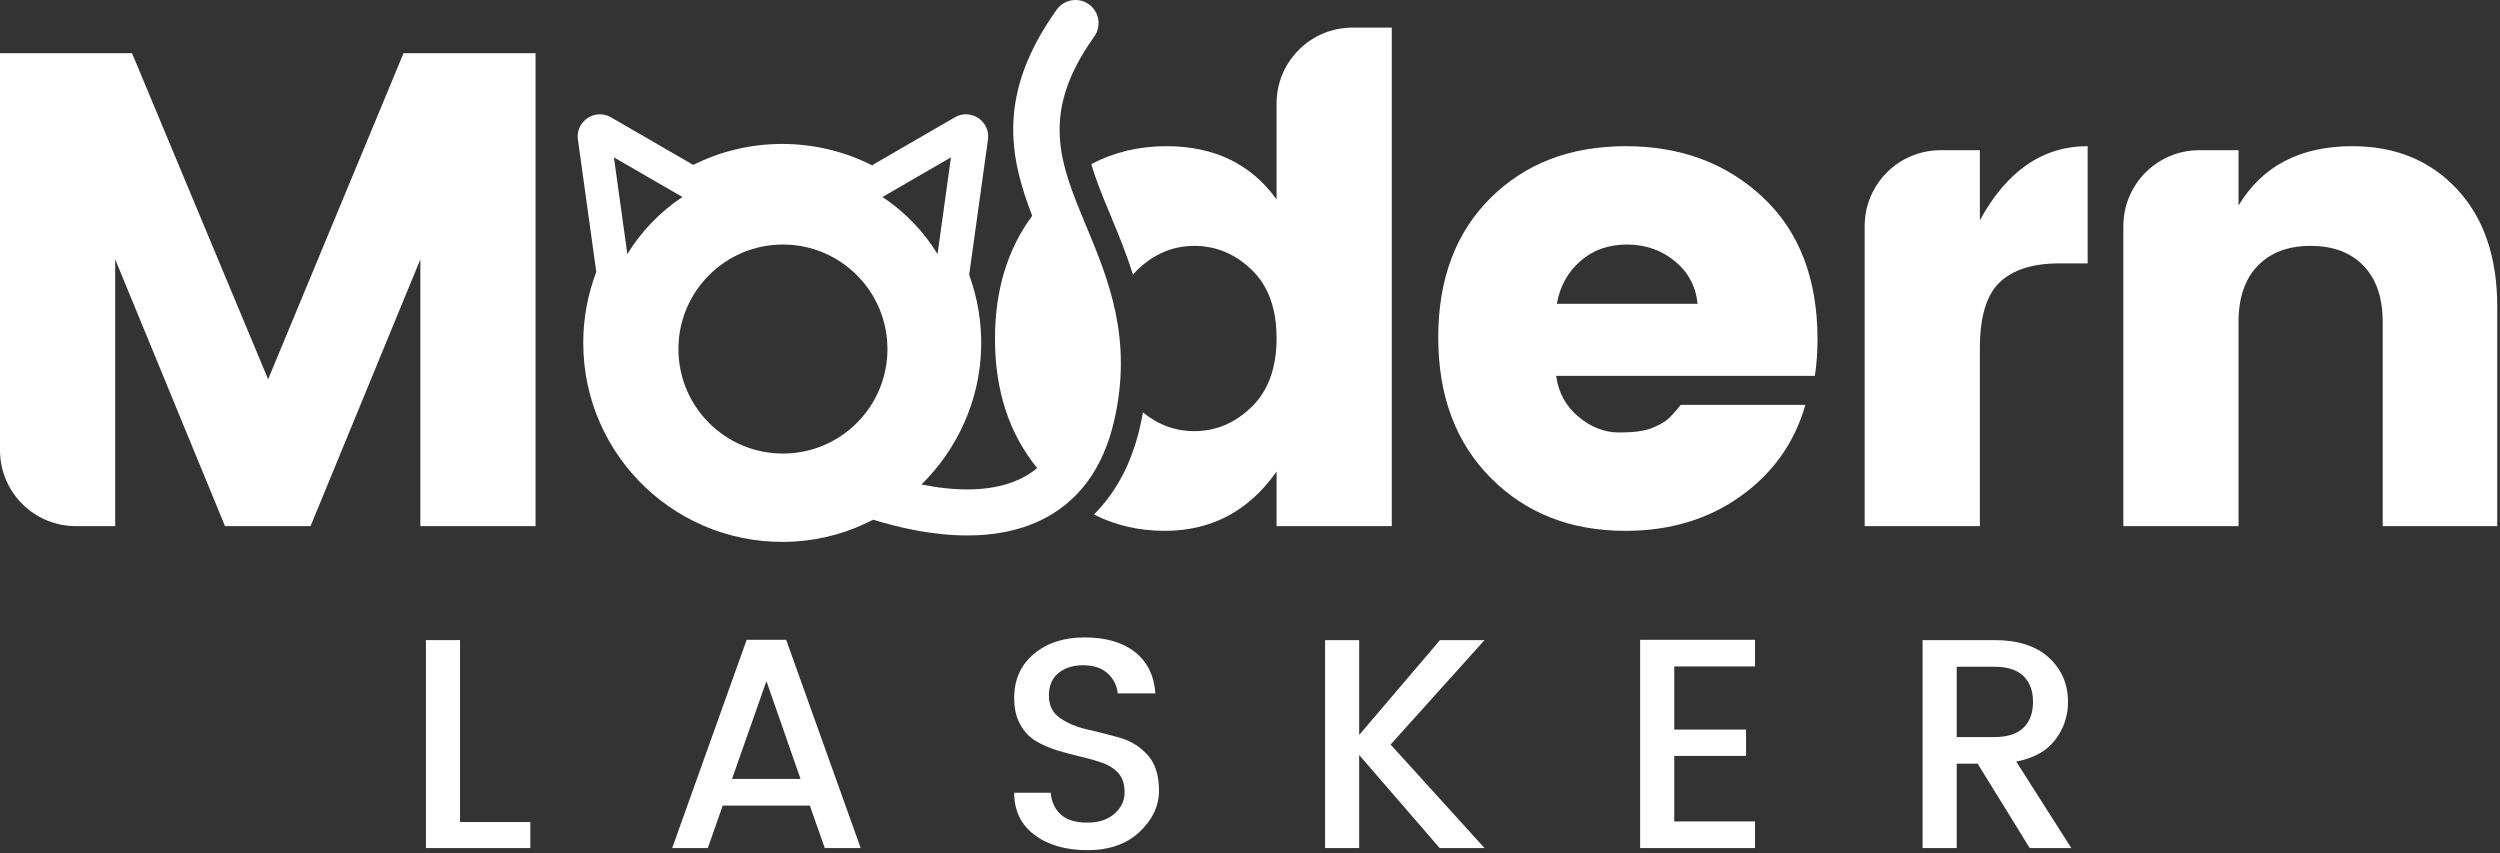
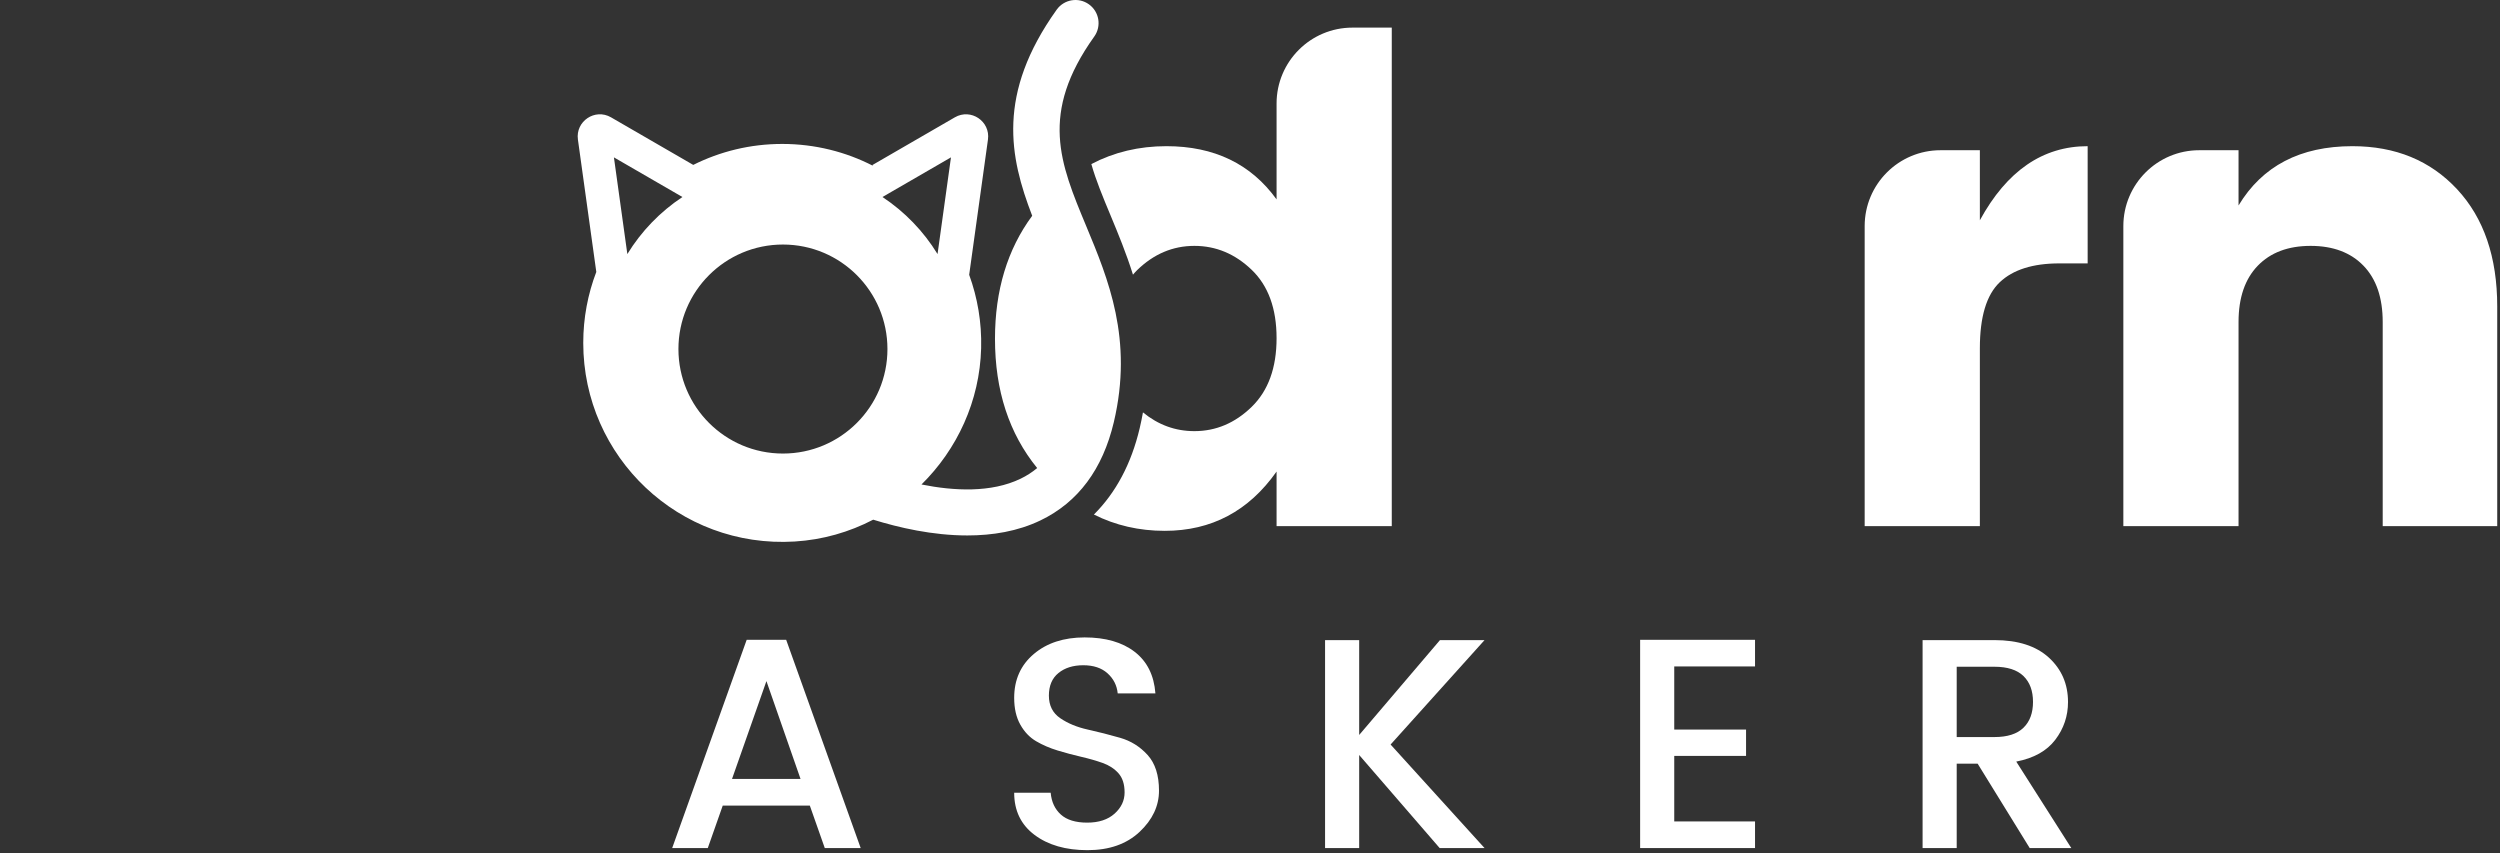
<svg xmlns="http://www.w3.org/2000/svg" width="548" height="187" viewBox="0 0 548 187" fill="none">
  <rect x="0" y="0" width="548" height="187" fill="#333333" stroke="none" />
  <g clip-path="url(#clip0_0_3)">
-     <path d="M100.839 140.311H93.362V185.896H116.253V180.19H100.839V140.311Z" fill="white" />
    <path d="M160.459 170.744L168.001 149.297L175.478 170.744H160.459ZM163.672 140.246L147.341 185.895H155.147L158.425 176.581H177.512L180.792 185.895H188.663L172.33 140.246H163.672Z" fill="white" />
    <path d="M245.526 161.727C243.165 161.048 240.803 160.447 238.443 159.922C236.082 159.399 234.07 158.568 232.408 157.429C230.747 156.293 229.916 154.642 229.916 152.479C229.916 150.315 230.615 148.663 232.015 147.527C233.414 146.389 235.229 145.822 237.459 145.822C239.689 145.822 241.46 146.412 242.772 147.592C244.083 148.774 244.826 150.238 245.001 151.987H253.266C252.959 148.007 251.439 144.968 248.707 142.87C245.974 140.77 242.323 139.721 237.754 139.721C233.184 139.721 229.467 140.934 226.604 143.362C223.739 145.788 222.308 148.992 222.308 152.97C222.308 155.288 222.755 157.244 223.653 158.84C224.548 160.437 225.707 161.65 227.129 162.481C228.549 163.312 230.123 163.989 231.851 164.515C233.578 165.038 235.295 165.497 237 165.892C238.705 166.285 240.267 166.733 241.689 167.236C243.109 167.739 244.268 168.493 245.166 169.498C246.061 170.505 246.51 171.903 246.51 173.696C246.51 175.489 245.777 177.04 244.313 178.353C242.847 179.664 240.847 180.32 238.312 180.32C235.774 180.32 233.851 179.73 232.539 178.551C231.227 177.369 230.484 175.773 230.309 173.762H222.308C222.308 177.697 223.794 180.779 226.768 183.01C229.741 185.239 233.611 186.355 238.377 186.355C243.142 186.355 246.947 185.021 249.79 182.354C252.631 179.687 254.053 176.67 254.053 173.304C254.053 169.936 253.221 167.333 251.56 165.497C249.897 163.661 247.888 162.404 245.526 161.727Z" fill="white" />
    <path d="M315.64 140.311L297.931 161.104V140.311H290.454V185.896H297.931V165.497L315.575 185.896H325.412L304.818 163.202L325.412 140.311H315.64Z" fill="white" />
    <path d="M359.517 185.895H384.703V180.058H366.994V165.694H382.735V159.921H366.994V146.083H384.703V140.246H359.517V185.895Z" fill="white" />
    <path d="M428.909 161.563V146.15H437.173C440.015 146.15 442.136 146.827 443.536 148.181C444.935 149.538 445.635 151.428 445.635 153.857C445.635 156.283 444.935 158.175 443.536 159.529C442.136 160.886 440.015 161.563 437.173 161.563H428.909ZM450.52 162.153C452.378 159.704 453.308 156.949 453.308 153.888C453.308 149.953 451.908 146.707 449.111 144.148C446.312 141.59 442.332 140.311 437.173 140.311H421.432V185.896H428.909V167.4H433.501L444.913 185.896H454.03L441.961 166.941C445.808 166.197 448.661 164.602 450.52 162.153Z" fill="white" />
-     <path d="M58.771 83.135L28.942 11.665H-0V98.694C-0 107.88 7.447 115.327 16.633 115.327H25.251V56.851L49.32 115.327H68.074L92.143 56.851V115.327H117.394V11.665H88.452L58.771 83.135Z" fill="white" />
-     <path d="M341.253 66.596C341.941 62.757 343.664 59.633 346.422 57.22C349.177 54.809 352.573 53.602 356.611 53.602C360.646 53.602 364.142 54.809 367.095 57.22C370.048 59.633 371.721 62.757 372.115 66.596H341.253ZM386.439 43.266C378.465 35.785 368.424 32.043 356.315 32.043C344.207 32.043 334.336 35.833 326.708 43.414C319.078 50.994 315.264 61.184 315.264 73.98C315.264 86.778 319.104 97.042 326.782 104.769C334.461 112.497 344.303 116.36 356.315 116.36C366.061 116.36 374.478 113.826 381.566 108.755C388.654 103.685 393.379 97.016 395.742 88.746H368.424C367.242 90.223 366.283 91.282 365.544 91.921C364.806 92.562 363.648 93.202 362.075 93.841C360.499 94.483 358.11 94.801 354.913 94.801C351.712 94.801 348.733 93.645 345.979 91.331C343.221 89.019 341.597 86.041 341.106 82.397H397.809C398.201 79.937 398.4 77.279 398.4 74.422C398.4 61.132 394.413 50.748 386.439 43.266Z" fill="white" />
    <path d="M433.986 48.286V32.929H425.368C416.182 32.929 408.735 40.375 408.735 49.561V115.326H433.986V76.343C433.986 69.454 435.437 64.628 438.342 61.872C441.244 59.117 445.601 57.736 451.41 57.736H457.613V32.043C447.767 32.043 439.892 37.458 433.986 48.286Z" fill="white" />
    <path d="M538.606 41.493C532.748 35.195 525.095 32.043 515.644 32.043C504.224 32.043 495.906 36.376 490.689 45.037V32.929H482.071C472.885 32.929 465.438 40.375 465.438 49.561V115.326H490.689V70.584C490.689 65.268 492.092 61.158 494.897 58.253C497.703 55.35 501.565 53.897 506.489 53.897C511.41 53.897 515.275 55.35 518.081 58.253C520.887 61.158 522.289 65.268 522.289 70.584V115.326H547.392V67.187C547.392 56.36 544.462 47.794 538.606 41.493Z" fill="white" />
    <path d="M171.62 99.418C158.968 99.418 148.712 89.162 148.712 76.51C148.712 63.858 158.968 53.602 171.62 53.602C184.272 53.602 194.528 63.858 194.528 76.51C194.528 89.162 184.272 99.418 171.62 99.418ZM137.514 55.693L134.571 34.495L149.587 43.184C144.706 46.417 140.574 50.69 137.514 55.693ZM208.452 34.495L205.509 55.693C202.449 50.69 198.317 46.417 193.436 43.184L208.452 34.495ZM228.102 114.058C236.314 110.097 241.713 102.852 244.152 92.528C248.436 74.387 242.933 61.17 238.079 49.51C232.348 35.745 227.821 24.873 239.864 8.006C241.489 5.73 240.962 2.568 238.686 0.944C236.41 -0.682 233.251 -0.154 231.624 2.122C218.42 20.616 221.299 34.439 226.257 47.299C220.823 54.659 218.101 63.648 218.101 74.275C218.101 85.593 221.188 95.029 227.349 102.598C226.254 103.511 225.047 104.29 223.721 104.931C217.263 108.055 209.068 107.622 201.99 106.198C209.803 98.497 214.765 87.919 215.066 76.323C215.213 70.659 214.266 65.238 212.443 60.237L216.561 30.594C217.118 26.583 212.815 23.688 209.309 25.716L191.226 36.178L191.387 36.357C185.415 33.286 178.642 31.551 171.464 31.551C164.453 31.551 157.83 33.208 151.96 36.147L133.931 25.716C130.426 23.688 126.122 26.583 126.679 30.594L130.708 59.607C128.862 64.441 127.848 69.685 127.848 75.167C127.848 100.165 148.877 120.252 174.21 118.7C180.37 118.323 186.19 116.629 191.406 113.914C196.988 115.651 204.426 117.371 212.037 117.371C217.522 117.371 223.086 116.479 228.102 114.058Z" fill="white" />
    <path d="M305.076 115.326V6.054H296.458C287.272 6.054 279.825 13.501 279.825 22.687V43.708C274.214 35.933 266.166 32.043 255.682 32.043C249.668 32.043 244.184 33.354 239.223 35.961C240.2 39.446 241.72 43.103 243.456 47.271C245.104 51.229 246.878 55.519 248.346 60.209C248.642 59.87 248.934 59.529 249.259 59.213C252.9 55.669 257.085 53.897 261.81 53.897C266.536 53.897 270.718 55.646 274.362 59.139C278.003 62.635 279.825 67.629 279.825 74.128C279.825 80.625 278.003 85.645 274.362 89.189C270.718 92.734 266.536 94.505 261.81 94.505C257.628 94.505 253.87 93.13 250.537 90.392C250.332 91.534 250.098 92.689 249.82 93.865C247.971 101.694 244.585 107.997 239.783 112.789C244.515 115.164 249.689 116.36 255.313 116.36C265.551 116.36 273.72 112.029 279.825 103.365V115.326H305.076Z" fill="white" />
  </g>
  <defs>
    <clipPath id="clip0_0_3">
      <rect width="548" height="187" fill="white" />
    </clipPath>
  </defs>
</svg>